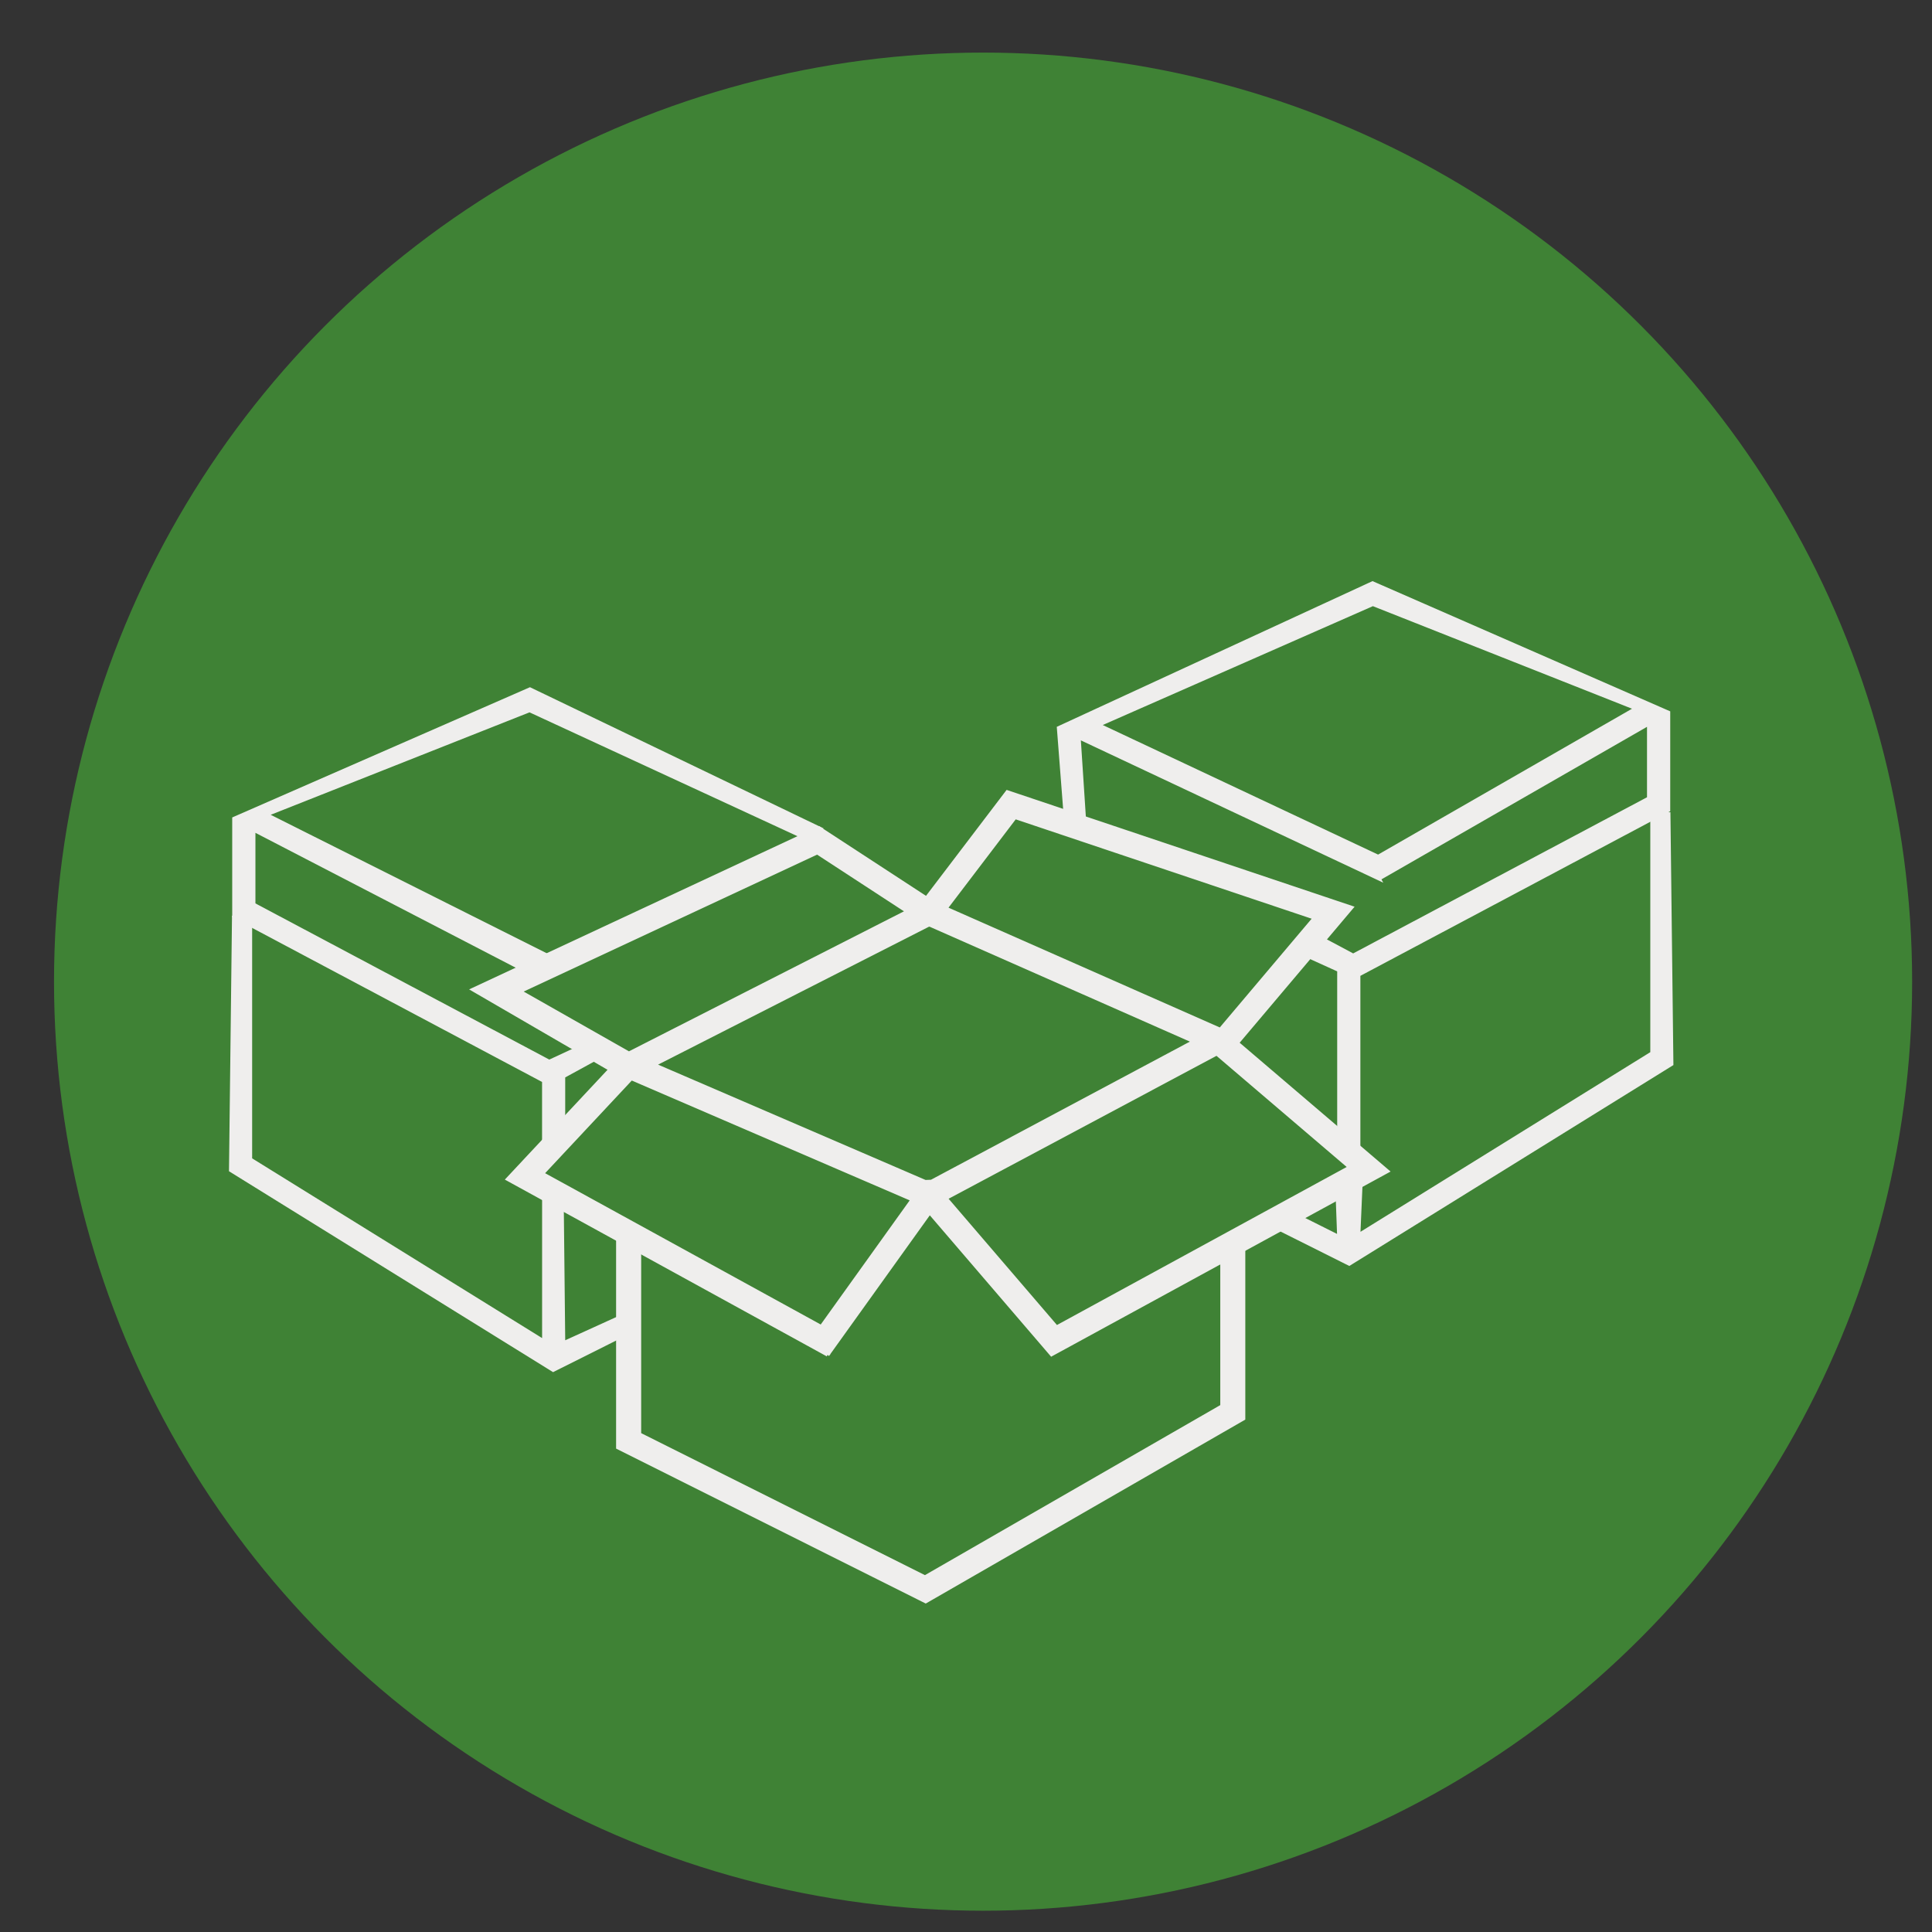
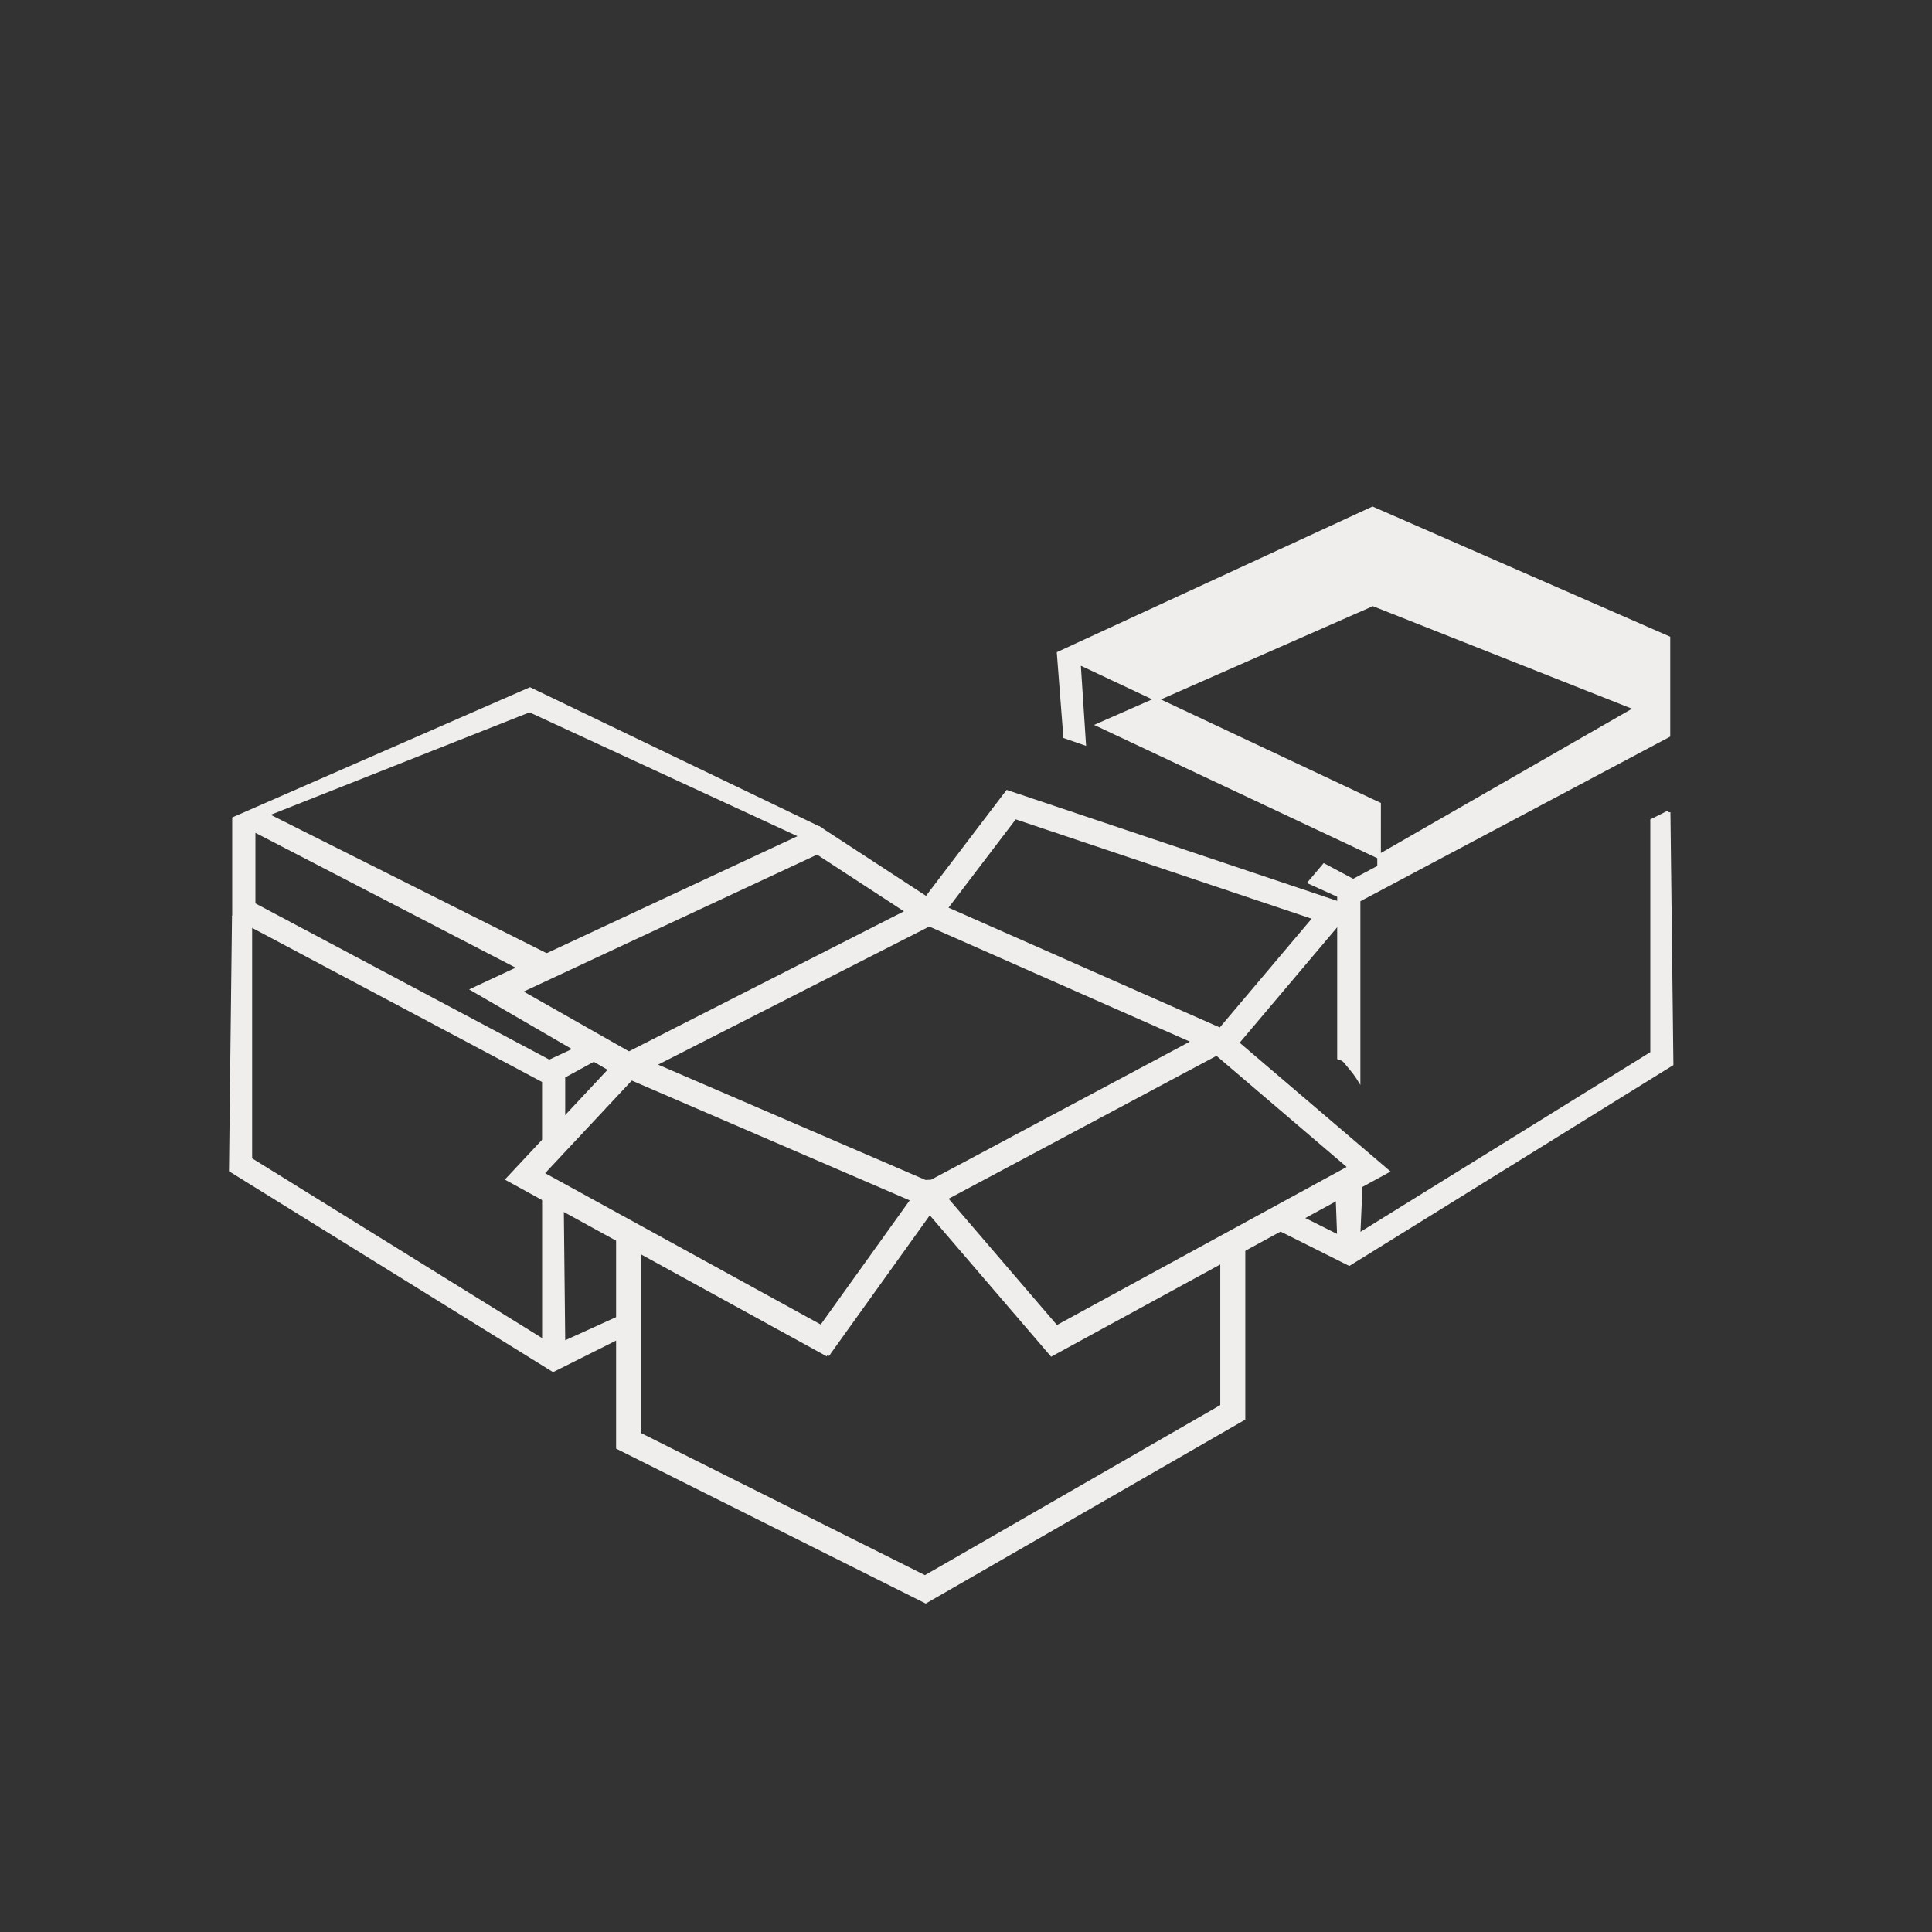
<svg xmlns="http://www.w3.org/2000/svg" id="Layer_1" viewBox="0 0 500 500">
  <rect x="0" y="0" width="500" height="500" fill="#333333" stroke="none" />
  <defs>
    <style>.cls-1{fill:#3f8235;}.cls-2{fill:#efeeed;stroke:#efeeed;stroke-miterlimit:10;stroke-width:.93px;}</style>
  </defs>
-   <polygon class="cls-1" points="161.61 256.62 215.22 233.06 276.2 263.14 219.98 290.1 161.61 256.62" />
-   <circle class="cls-1" cx="254.42" cy="254.05" r="240.44" />
  <g>
    <path class="cls-2" d="M214.18,350.63l26.42-36.86,31.54,36.76,86.93-47.42-38.9-33.2,.06-.07,29.54-34.96-89.09-29.91-20.92,27.5-27.81-18.15-89.54,41.78,35.56,20.65-26.57,28.41,82.79,45.46Zm27.79-111.46l-.69,.46,67.72,29.9-67.94,36.25-1.61,.06-70.23-30.28,71.02-36.16,1.74-.24Zm107.36,62.93l-75.9,41.4-28.66-33.4,70.12-37.41,34.45,29.41Zm-86.64-90.6l77.56,26.04-24.44,28.93-71.06-31.38,17.95-23.59Zm-128.18,45.08l76.99-35.93,23.37,15.25-72.11,36.71-28.25-16.04Zm101.63,53.88l-23.6,32.93-72.21-39.65,23.06-24.65,72.76,31.37Z" />
    <polygon class="cls-2" points="316.27 363.91 239.39 408.17 165.47 371.18 165.47 320.57 159.91 320.57 159.91 374.61 239.57 414.47 321.82 367.12 321.82 322.52 316.27 325 316.27 363.91" />
    <path class="cls-2" d="M431.86,210.2l-4.3,2.15v60.21l-75.97,47.09,.63-14.53c-.22-.96-5.52,3.68-6.13,3.32l.43,11.66-10.97-5.49c-.73,1.6-1.95,3.01-3.53,3.9l17.16,8.59,83.43-51.72-.77-65.17Z" />
-     <path class="cls-2" d="M356.9,227.4l69.81-40.1v19.31l-76.51,40.66-7.51-4.01-3.72,4.4,7.56,3.43v41.97c.64,.18,1.27,.49,1.62,.94,1.07,1.36,2.26,2.61,3.2,4.07,.09,.14,.16,.3,.25,.44v-46.24l80.19-42.61v-25.26l-76.58-33.5-81.23,37.49,1.67,21.57,4.92,1.71-1.36-20.82,77.7,36.57Zm-1.61-71.03l68.14,26.97-66.76,38.35-72.4-34.07,71.02-31.25Z" />
+     <path class="cls-2" d="M356.9,227.4l69.81-40.1l-76.51,40.66-7.51-4.01-3.72,4.4,7.56,3.43v41.97c.64,.18,1.27,.49,1.62,.94,1.07,1.36,2.26,2.61,3.2,4.07,.09,.14,.16,.3,.25,.44v-46.24l80.19-42.61v-25.26l-76.58-33.5-81.23,37.49,1.67,21.57,4.92,1.71-1.36-20.82,77.7,36.57Zm-1.61-71.03l68.14,26.97-66.76,38.35-72.4-34.07,71.02-31.25Z" />
    <polygon class="cls-2" points="159.91 341.17 145.82 347.58 145.45 312.88 140.76 310.31 140.76 347.13 64.79 300.04 64.79 239.83 60.5 237.68 59.73 302.86 143.16 354.58 159.91 346.19 159.91 341.17" />
    <path class="cls-2" d="M142.15,274.74l-76.51-40.66v-19.31l68.87,35.69,6.96-3.25-72.55-36.39,68.13-26.97,70.43,32.55c1.67-.58,2.76-1.52,4.46-2.08l-74.79-35.96-76.59,33.5v25.26l80.19,42.61v15.42l5.06-5.41v-11.18l8.23-4.5-4.66-2.68-7.24,3.36Z" />
  </g>
</svg>